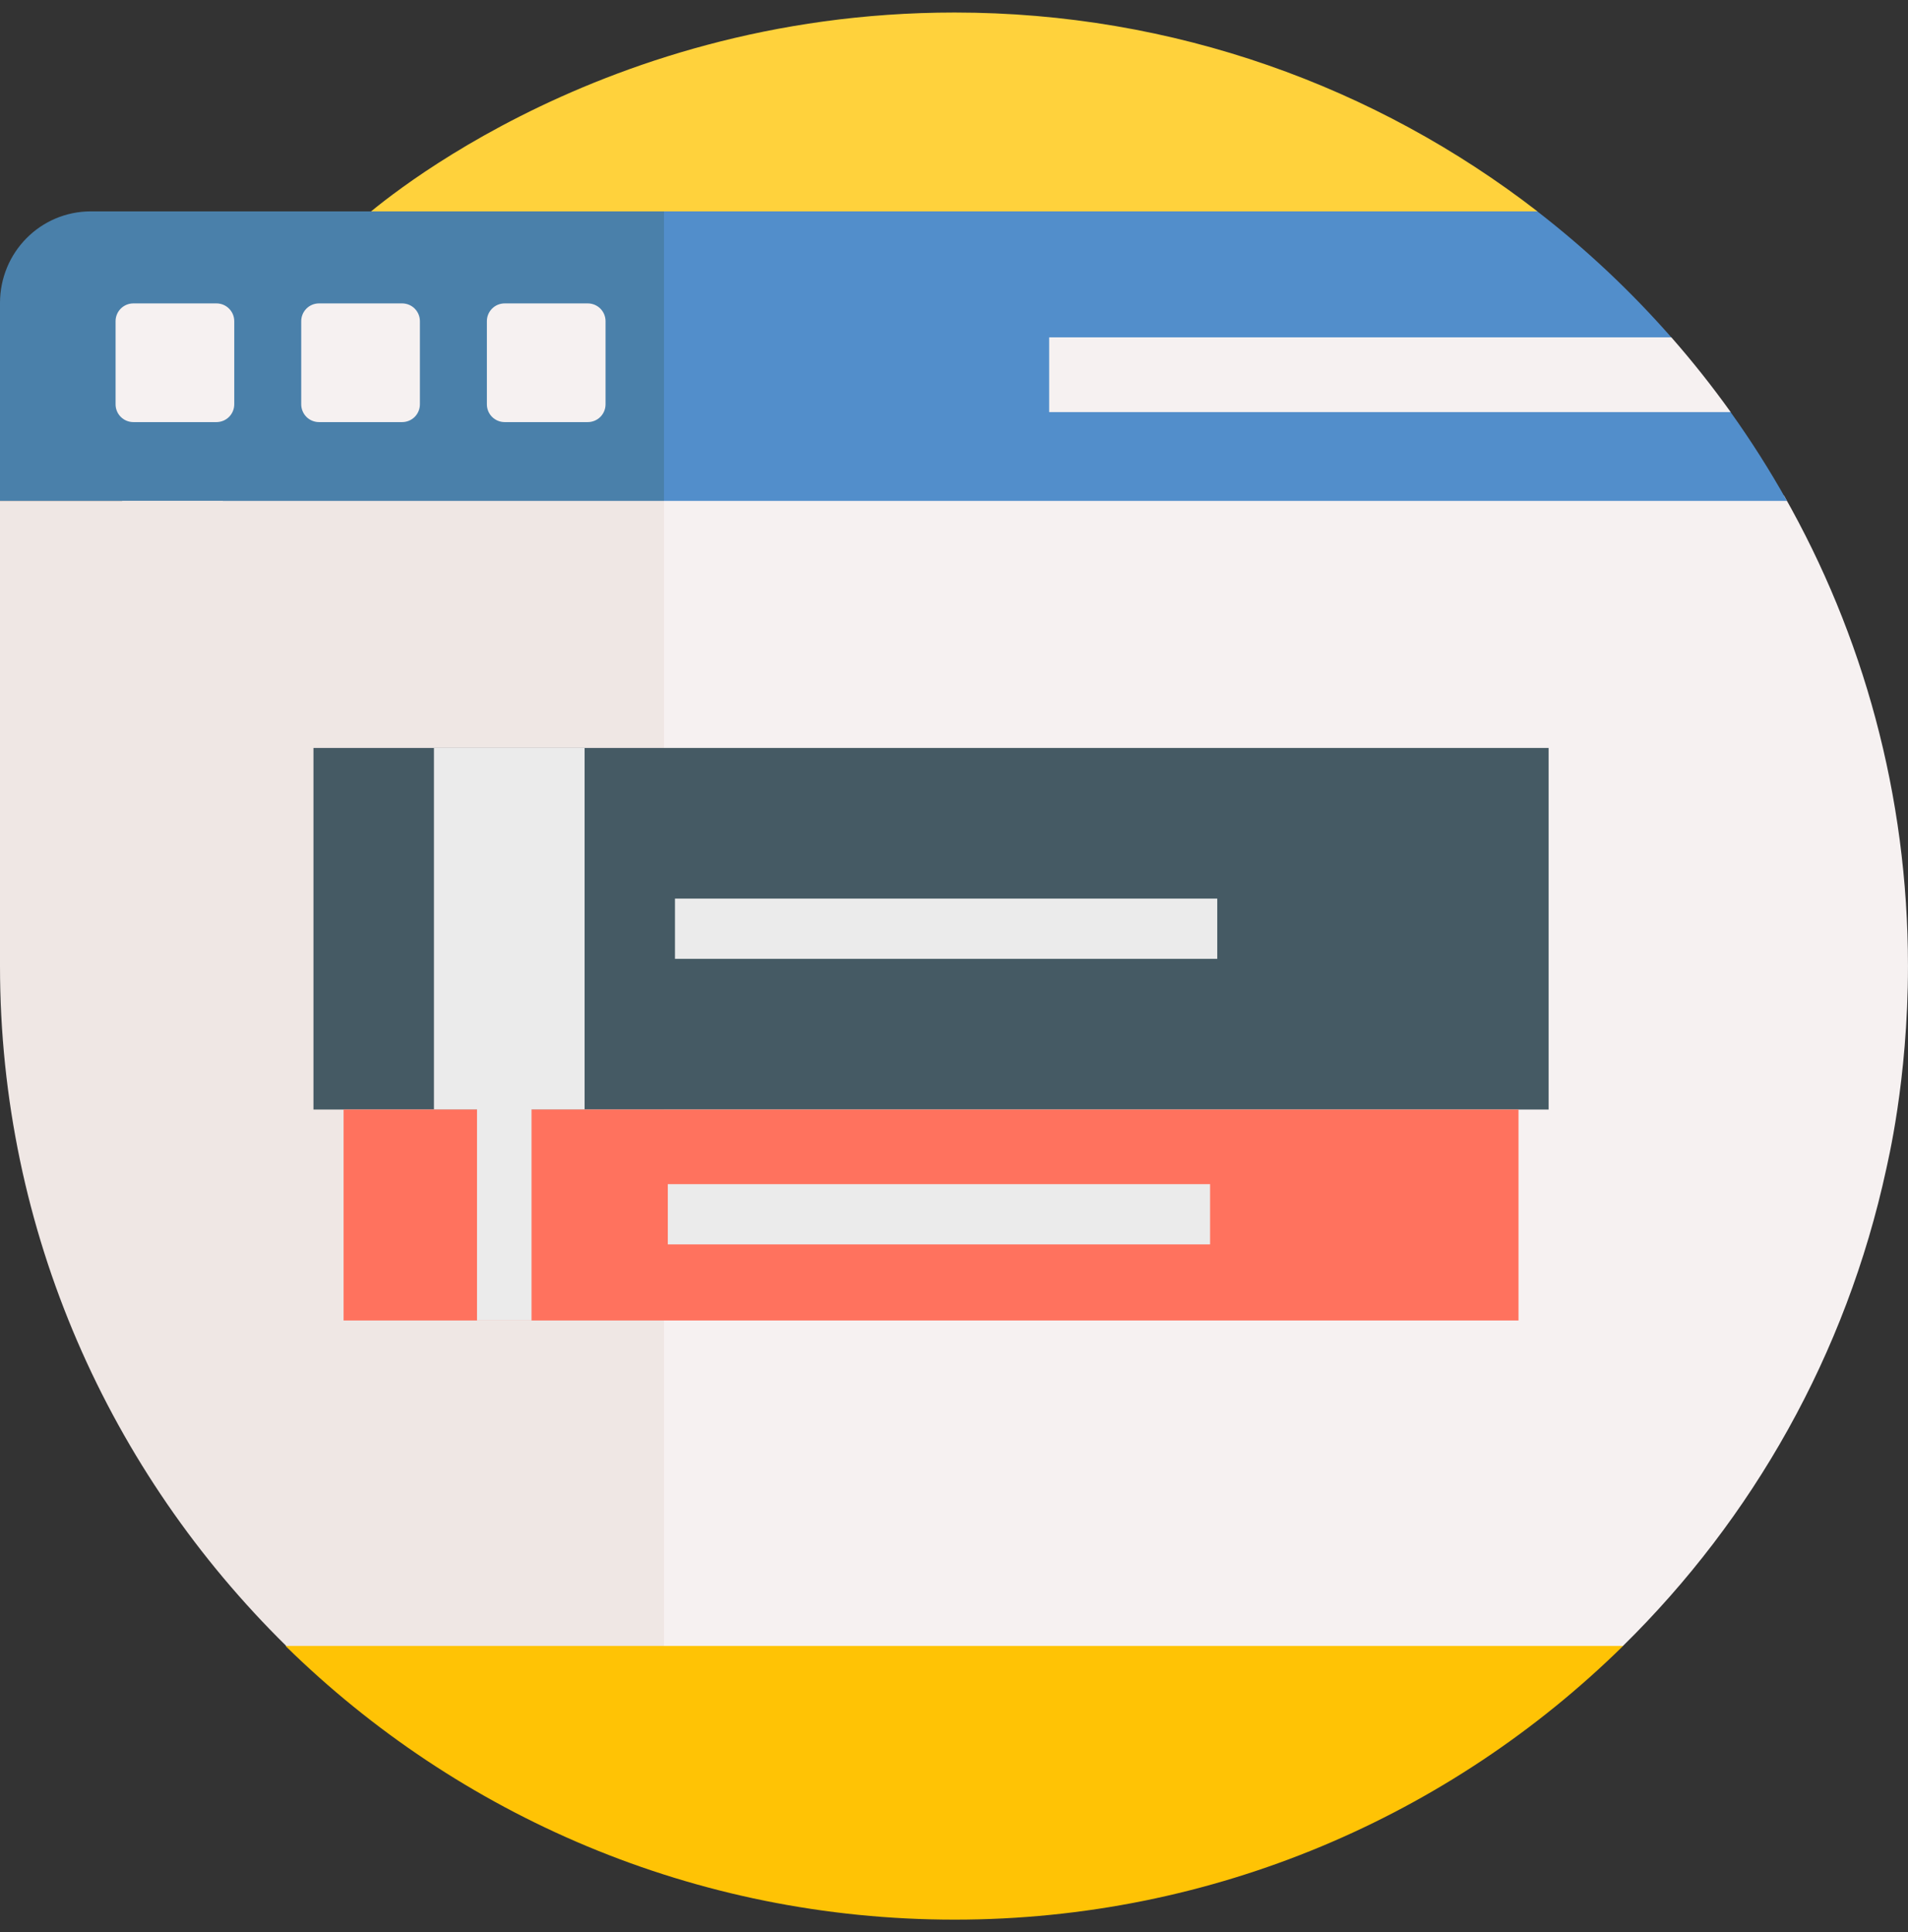
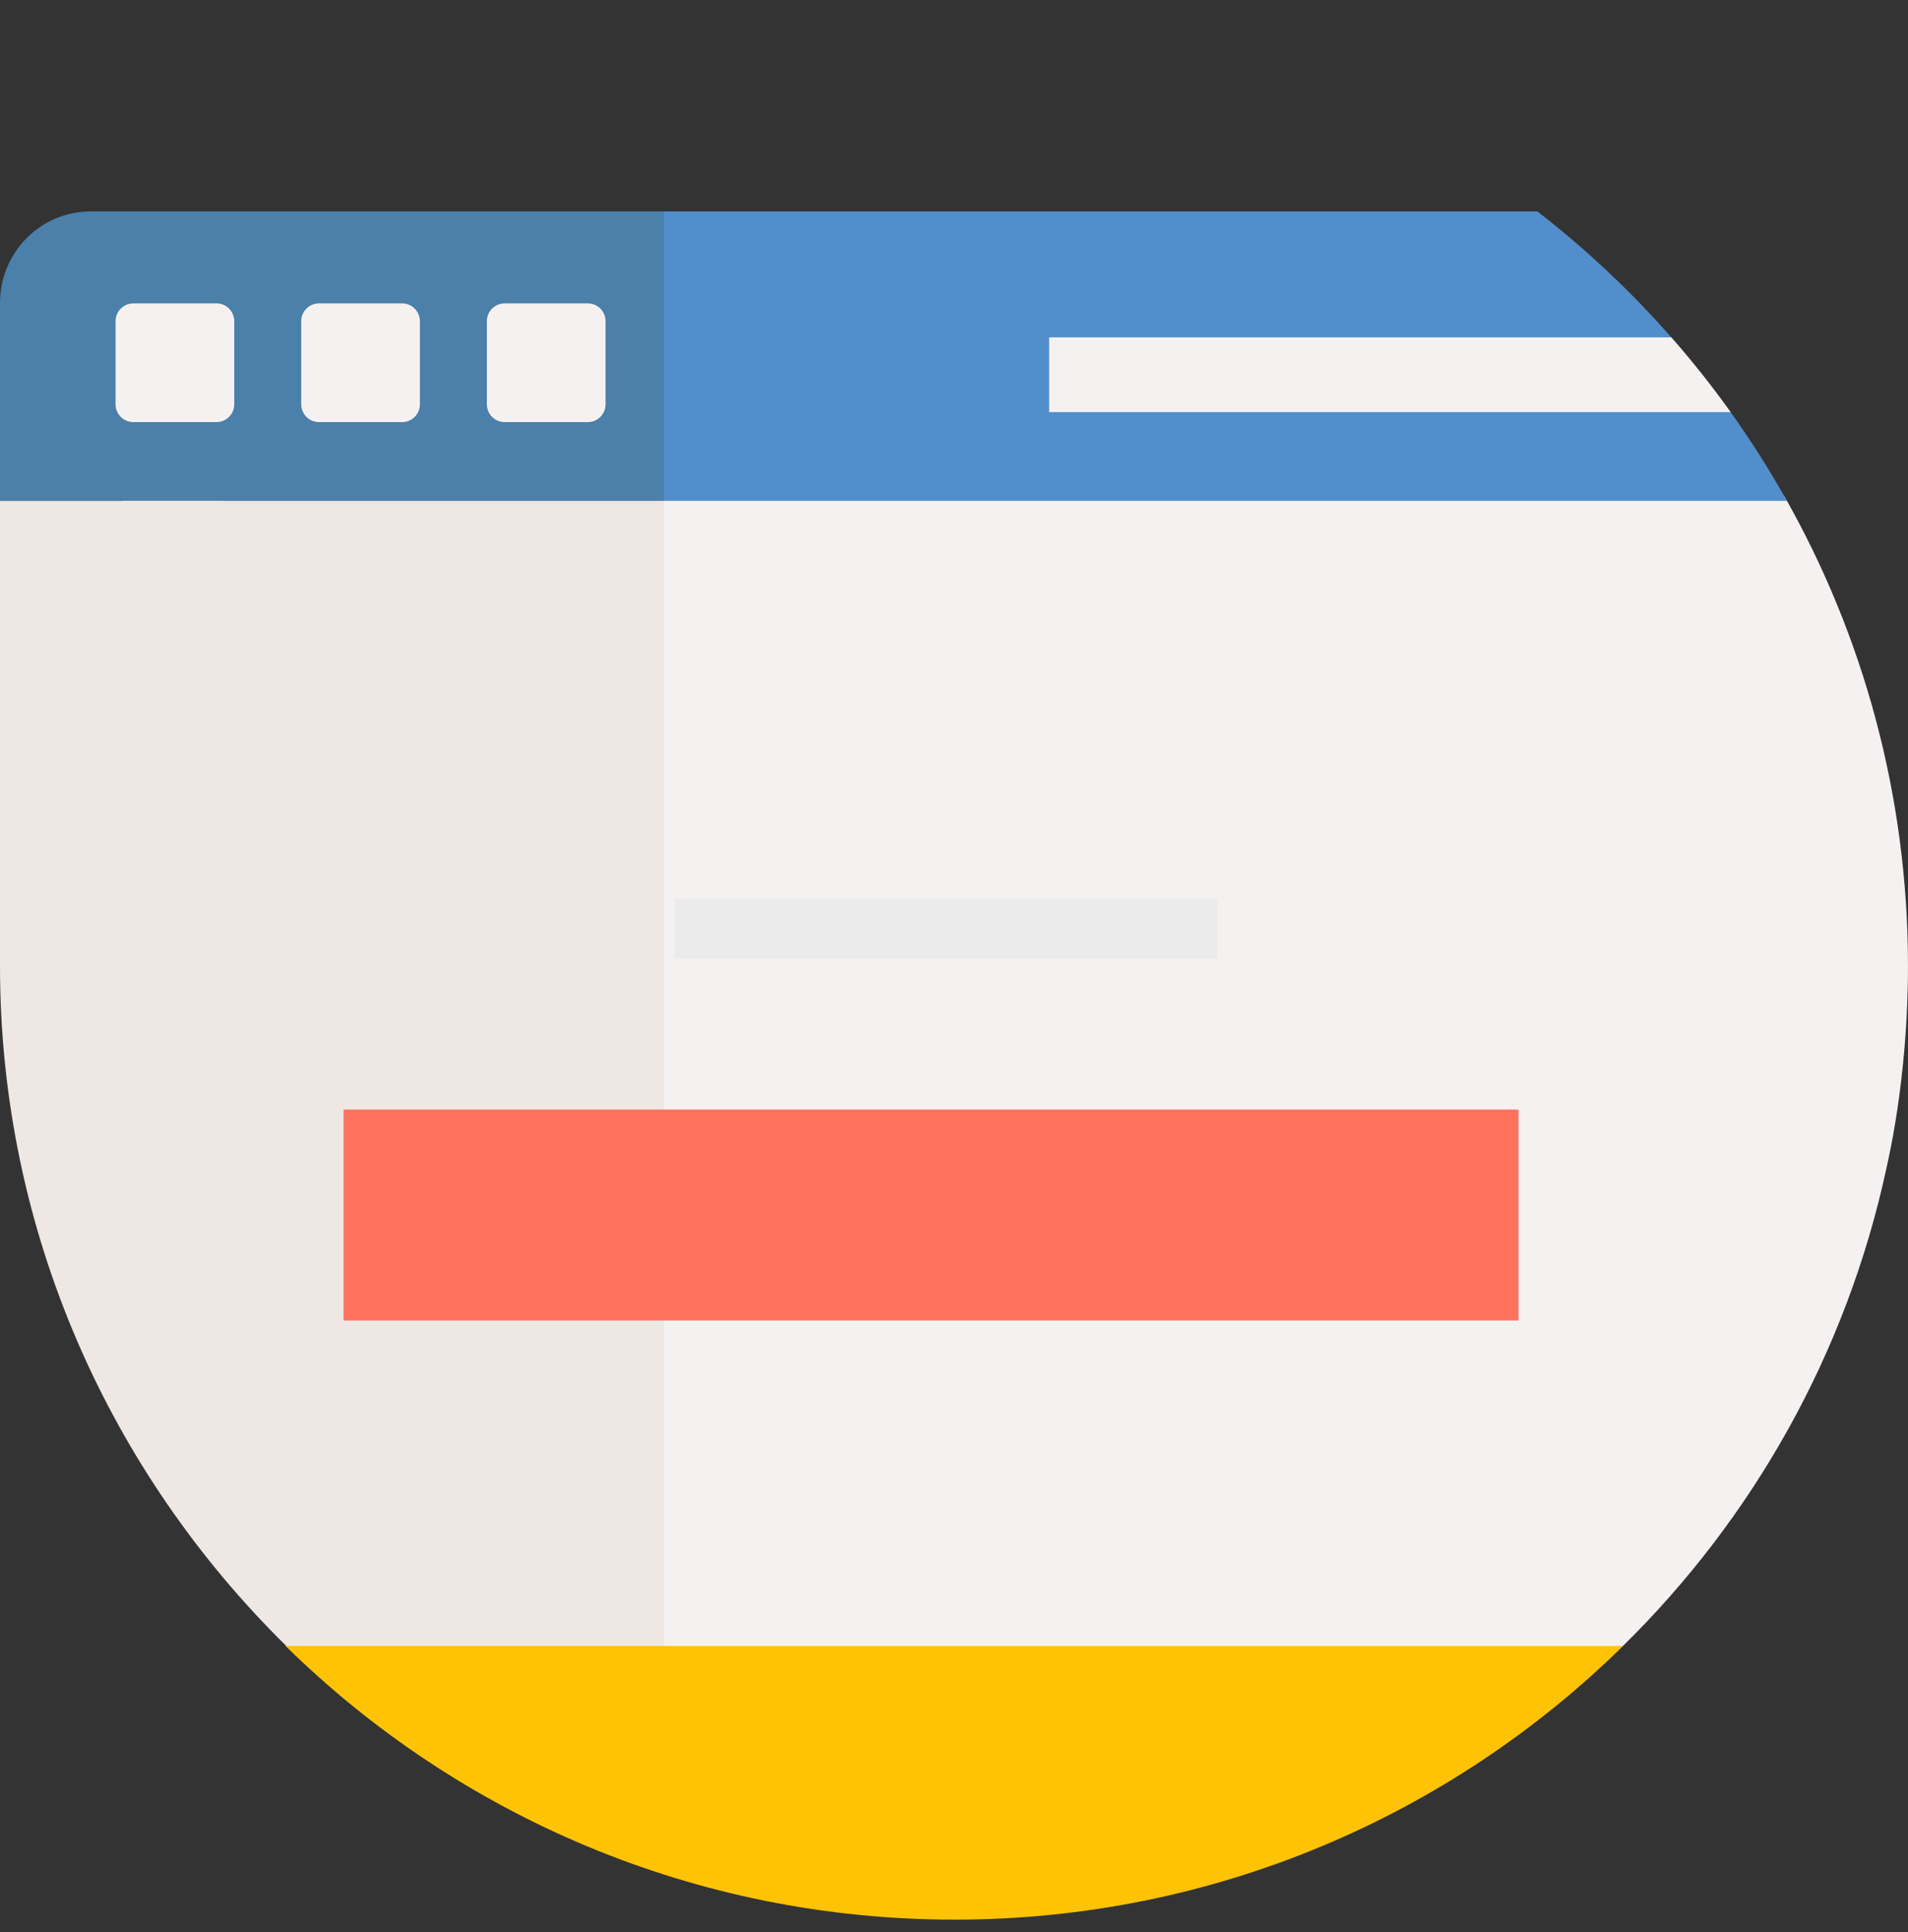
<svg xmlns="http://www.w3.org/2000/svg" width="80" height="81" viewBox="0 0 80 81" fill="none">
  <rect x="0" y="0" width="80" height="81" fill="#333333" stroke="none" />
-   <path d="M40.026 0.525C24.643 0.525 15.167 9.202 15.141 9.217C15.141 9.217 14.747 9.709 14.673 10.036C14.075 12.692 13.516 16.253 13.516 18.852C13.516 40.928 32.133 58.821 54.21 58.821L64.46 8.859C57.703 3.634 49.228 0.525 40.026 0.525Z" fill="#FFD23C" />
  <path d="M54.206 57.693C33.467 57.693 16.417 41.898 14.428 21.682L11.988 69.017C19.214 76.103 29.116 80.474 40.026 80.474C50.883 80.474 60.806 76.122 68.05 69.004L54.206 57.693Z" fill="#FFC305" />
  <path d="M27.839 69.001H68.048C73.479 63.666 77.406 56.778 79.09 49.001C79.118 48.831 79.999 45.321 79.999 40.499C79.999 33.327 78.109 26.597 74.802 20.778L23.443 18.641L27.839 69.001Z" fill="#F6F1F1" />
  <path d="M72.563 17.278L69.256 15.709L70.076 14.142C68.376 12.206 66.495 10.438 64.457 8.861H27.839L25.389 15.207L27.839 20.998H74.924C74.206 19.715 73.418 18.474 72.563 17.278Z" fill="#528ECB" />
  <path d="M5.495 20.36C2.037 26.274 0 33.154 0 40.499C0 51.659 4.628 61.749 12.003 69.001H27.84V20.997L18.448 18.863L5.495 20.36Z" fill="#EFE7E4" />
-   <path d="M64.932 31.355H13.143V46.513H64.932V31.355Z" fill="#455A64" />
-   <path d="M24.511 31.355H18.195V46.513H24.511V31.355Z" fill="#EBEBEB" />
  <path d="M51.038 37.67H28.301V40.196H51.038V37.67Z" fill="#EBEBEB" />
  <path d="M63.669 46.514H14.406V55.356H63.669V46.514Z" fill="#FF725E" />
  <path d="M27.84 8.861H3.814C1.693 8.861 0 10.581 0 12.702V20.998H27.84V8.861Z" fill="#4A80AA" />
  <path d="M5.591 17.695H9.077C9.274 17.695 9.464 17.616 9.603 17.477C9.743 17.337 9.822 17.147 9.822 16.95V13.464C9.822 13.266 9.743 13.077 9.603 12.937C9.464 12.797 9.274 12.719 9.077 12.719H5.591C5.393 12.719 5.204 12.797 5.064 12.937C4.924 13.077 4.846 13.266 4.846 13.464V16.95C4.846 17.147 4.924 17.337 5.064 17.477C5.204 17.616 5.393 17.695 5.591 17.695ZM13.375 17.695H16.861C17.058 17.695 17.248 17.616 17.388 17.477C17.527 17.337 17.606 17.147 17.606 16.95V13.464C17.606 13.266 17.527 13.077 17.388 12.937C17.248 12.797 17.058 12.719 16.861 12.719H13.375C13.177 12.719 12.988 12.797 12.848 12.937C12.709 13.077 12.63 13.266 12.63 13.464V16.95C12.63 17.048 12.649 17.144 12.687 17.235C12.724 17.325 12.779 17.407 12.848 17.477C12.917 17.546 12.999 17.601 13.09 17.638C13.18 17.675 13.277 17.695 13.375 17.695ZM21.159 17.695H24.645C24.843 17.695 25.032 17.616 25.172 17.477C25.311 17.337 25.39 17.147 25.39 16.95V13.464C25.39 13.266 25.311 13.077 25.172 12.937C25.032 12.797 24.843 12.719 24.645 12.719H21.159C20.961 12.719 20.772 12.797 20.632 12.937C20.493 13.077 20.414 13.266 20.414 13.464V16.95C20.414 17.147 20.492 17.337 20.632 17.477C20.772 17.616 20.961 17.695 21.159 17.695ZM70.078 14.141H43.99V17.276H72.566C71.789 16.191 70.959 15.144 70.078 14.141Z" fill="#F6F1F1" />
  <path d="M9.346 42.388L0 40.499V20.998H9.346V42.388Z" fill="#EFE7E4" />
-   <path d="M50.737 49.641H28V52.167H50.737V49.641Z" fill="#EBEBEB" />
-   <path d="M22.286 46.213H20V55.356H22.286V46.213Z" fill="#EBEBEB" />
</svg>